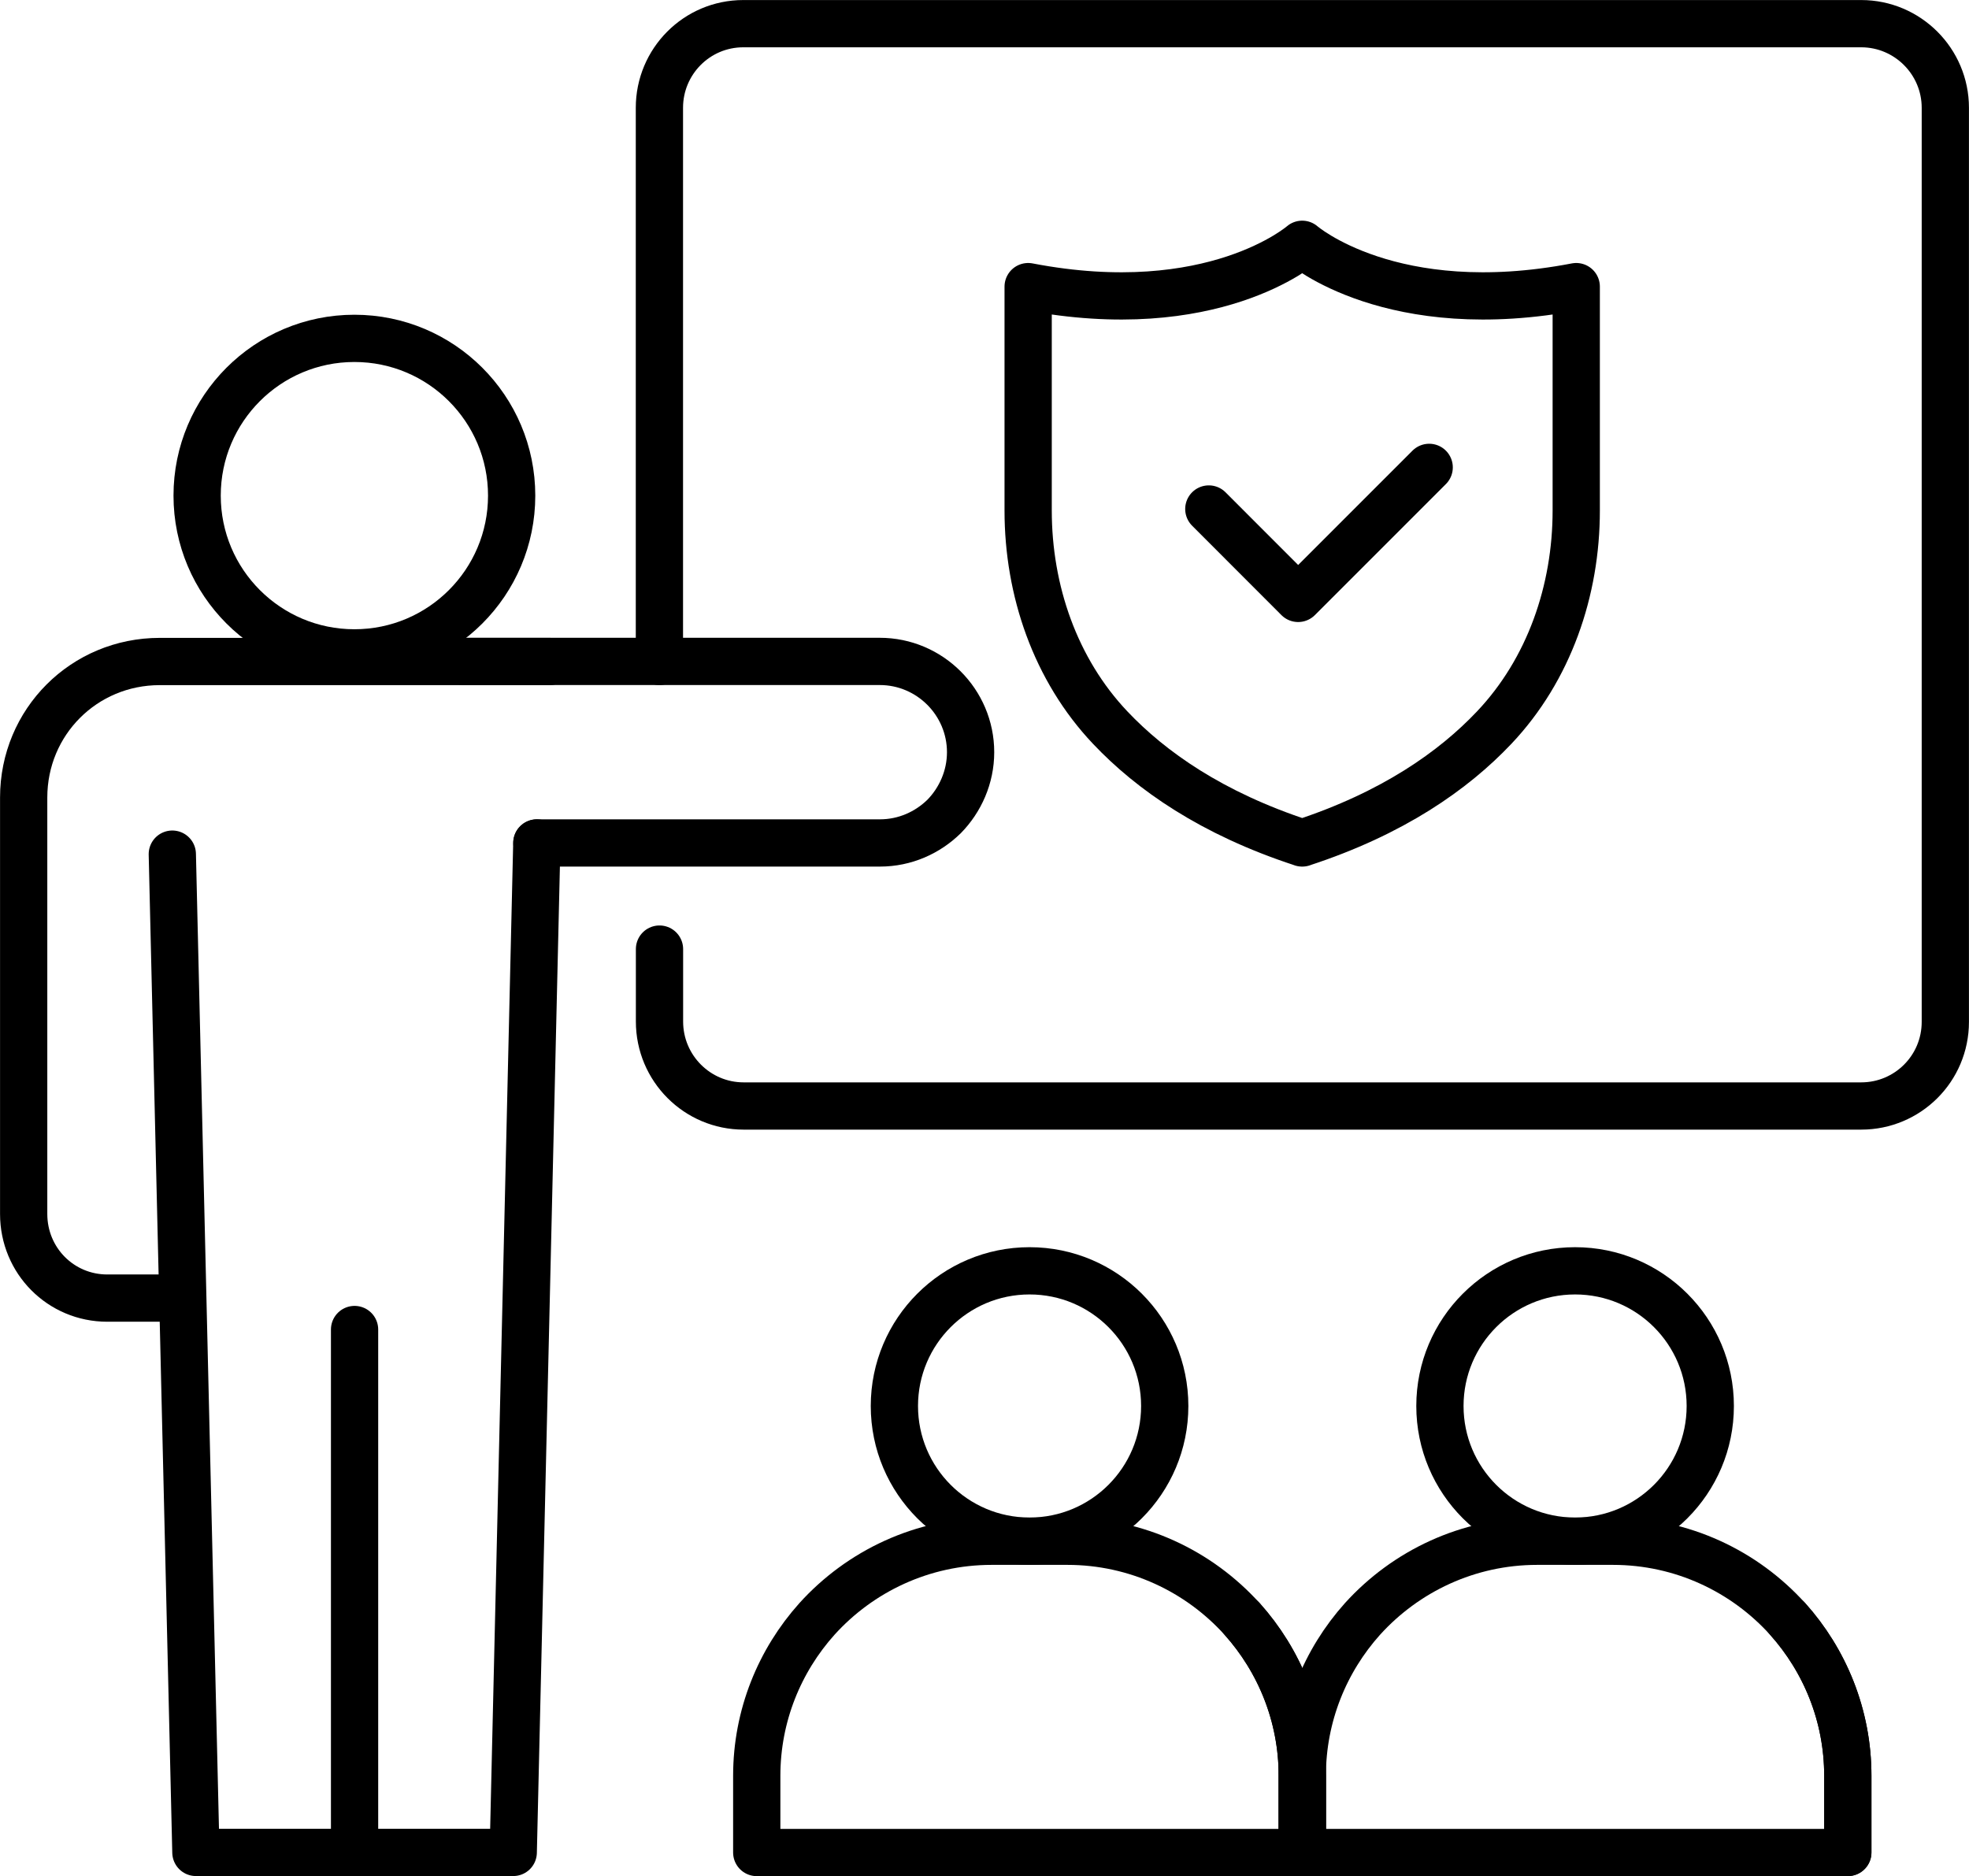
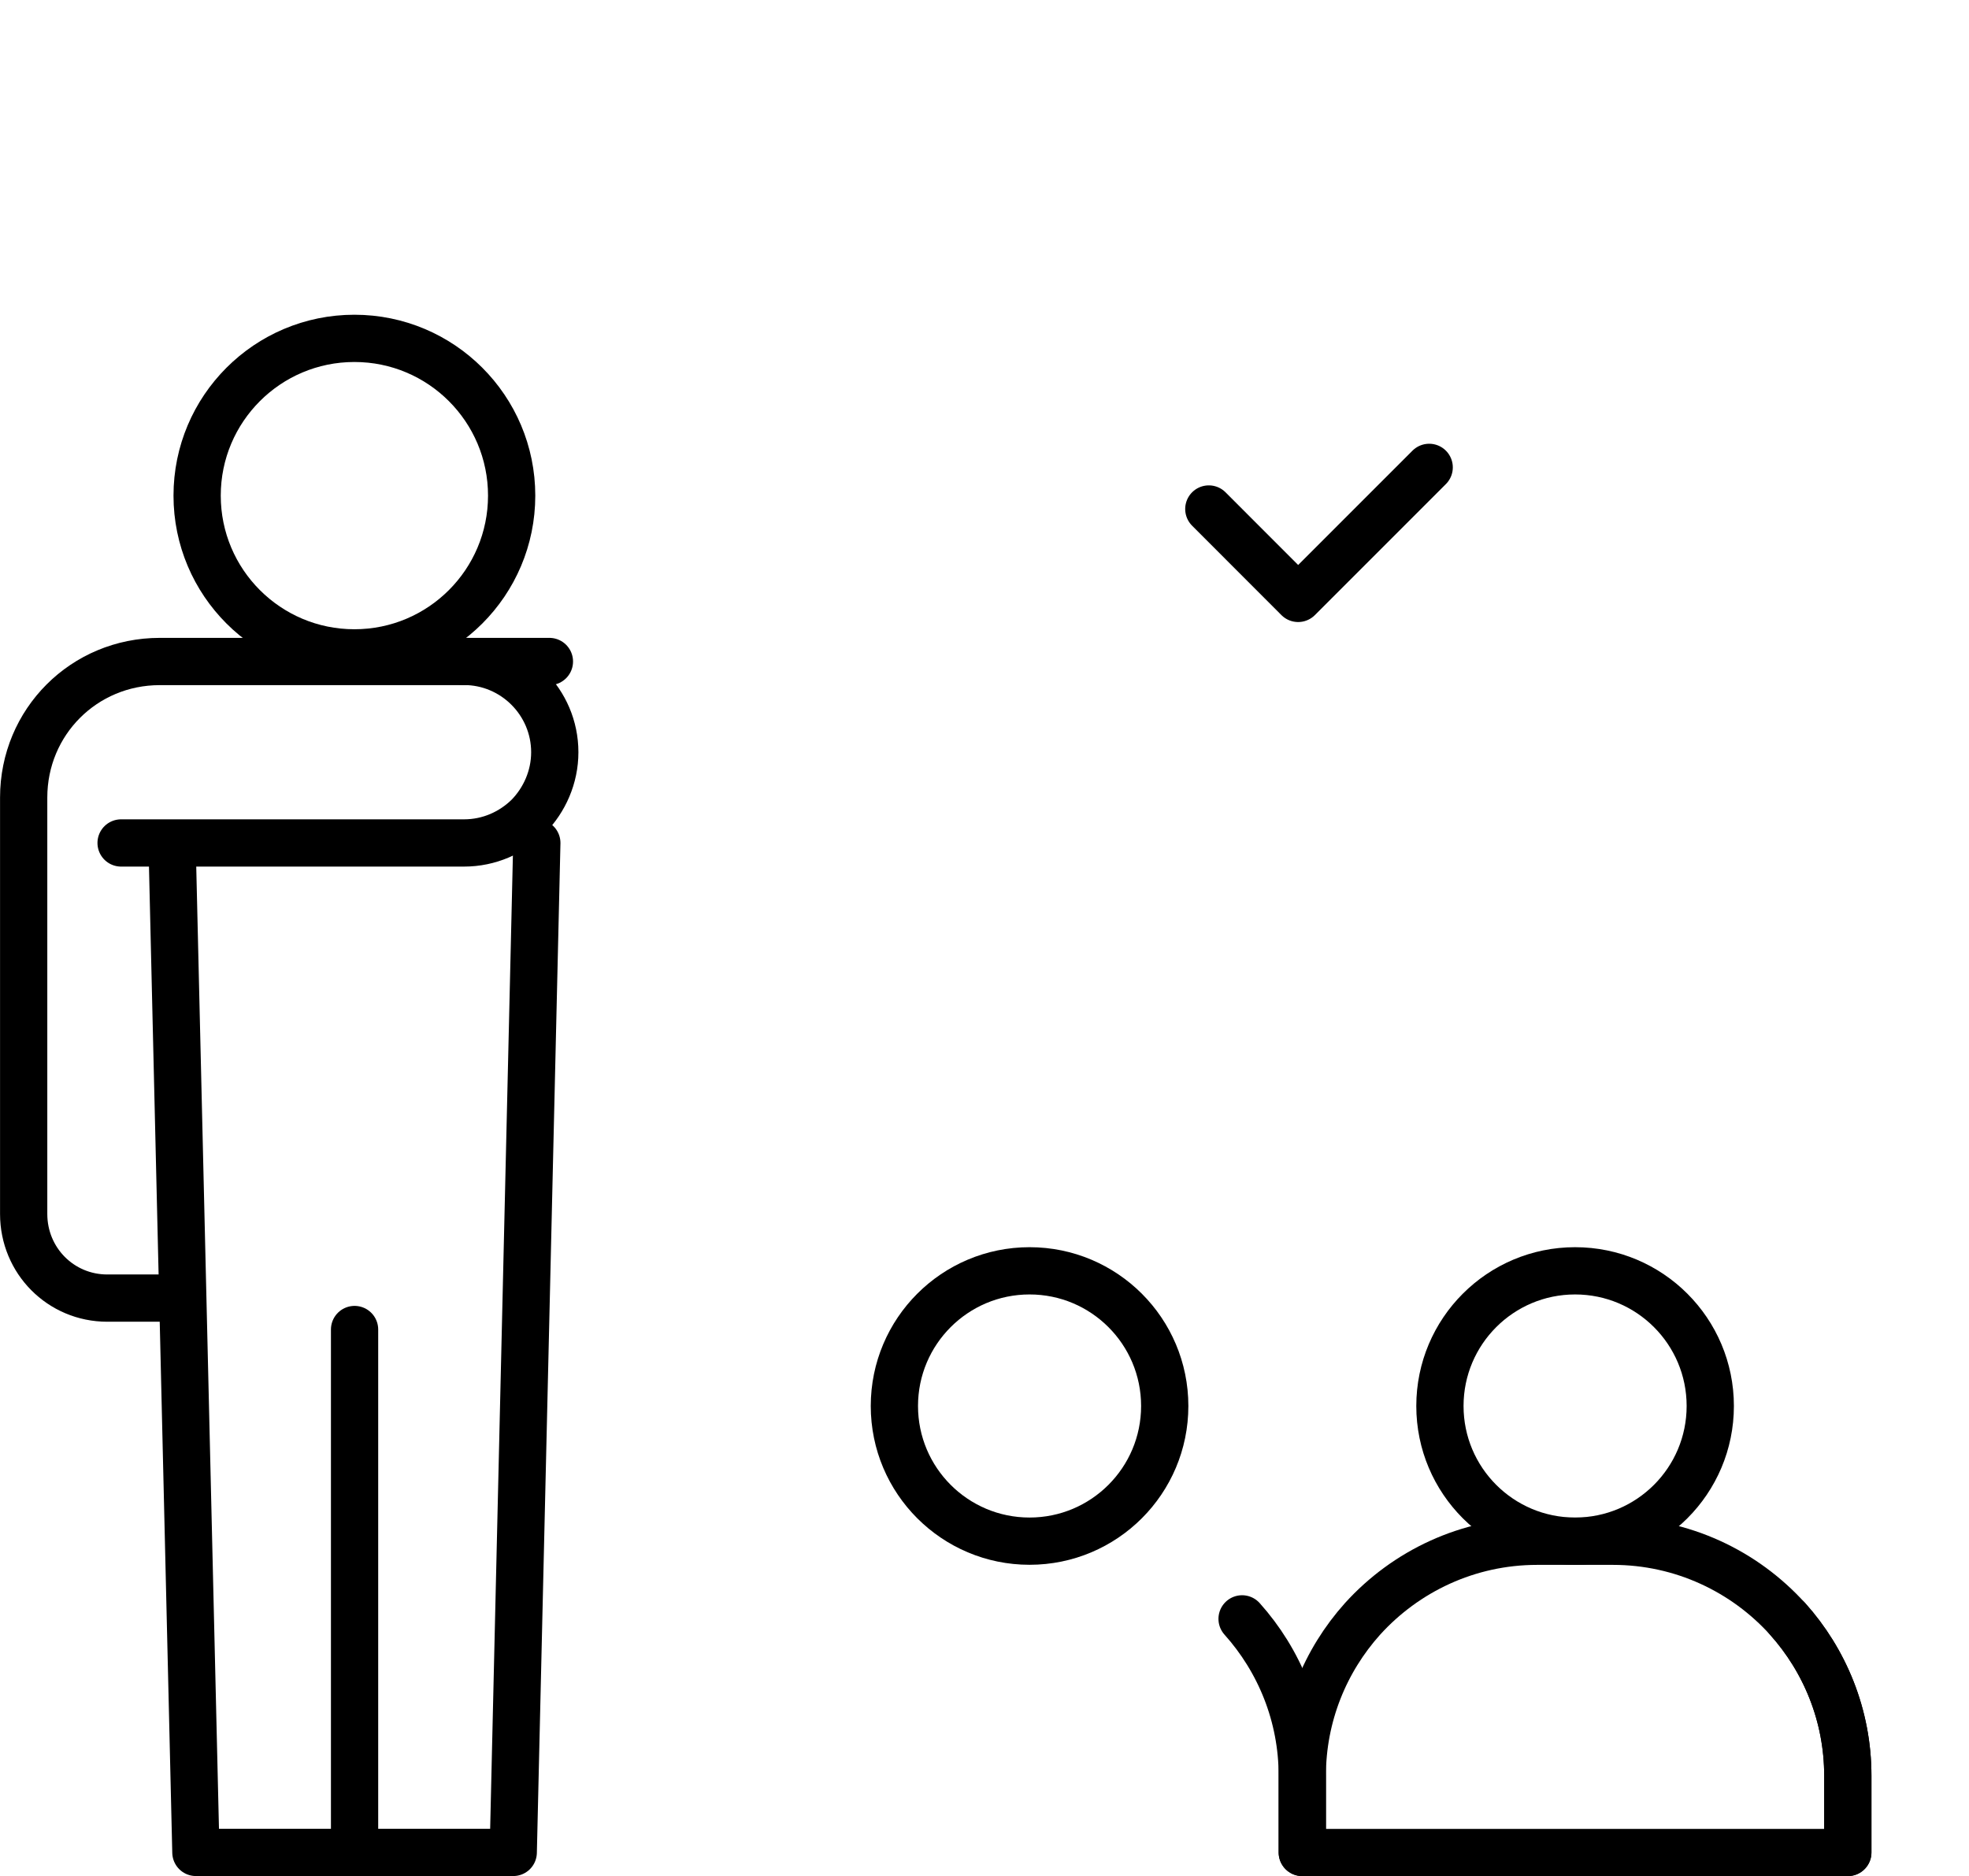
<svg xmlns="http://www.w3.org/2000/svg" id="_レイヤー_2" data-name="レイヤー 2" viewBox="0 0 223.74 213.19">
  <defs>
    <style>
      .cls-1 {
        fill: none;
        stroke: #000;
        stroke-linecap: round;
        stroke-linejoin: round;
        stroke-width: 5.37px;
      }
    </style>
  </defs>
  <g id="_レイヤー_1-2" data-name="レイヤー 1">
    <g>
      <path class="cls-1" d="M20.76,147.51h-8.57c-5.28,0-9.5-4.25-9.5-9.56v-47.32c0-8.6,6.86-15.46,15.46-15.46h44.28" />
      <polyline class="cls-1" points="61 95.79 58.32 210.5 22.26 210.5 19.58 97.06" />
      <line class="cls-1" x1="40.29" y1="151.08" x2="40.29" y2="210.5" />
      <circle class="cls-1" cx="40.27" cy="56.32" r="17.87" />
-       <path class="cls-1" d="M52.72,75.16h47.25c5.68,0,10.32,4.63,10.32,10.32,0,2.82-1.17,5.42-3.01,7.3-1.88,1.84-4.44,3.01-7.3,3.01h-38.97" />
-       <path class="cls-1" d="M74.93,75.16V12.25c0-5.27,4.25-9.56,9.53-9.56h127.03c5.27,0,9.56,4.29,9.56,9.56v103.87c0,5.31-4.29,9.56-9.56,9.56h-126.99c-5.27,0-9.56-4.29-9.56-9.6v-8.23" />
+       <path class="cls-1" d="M52.72,75.16c5.68,0,10.32,4.63,10.32,10.32,0,2.82-1.17,5.42-3.01,7.3-1.88,1.84-4.44,3.01-7.3,3.01h-38.97" />
      <circle class="cls-1" cx="116.99" cy="159.77" r="15.36" />
      <g>
-         <path class="cls-1" d="M147.98,201.8v8.71h-61.99v-8.71c0-6.86,2.61-13.11,6.84-17.83,4.89-5.41,11.98-8.83,19.85-8.83h8.61c7.87,0,14.96,3.42,19.85,8.83,4.23,4.72,6.84,10.97,6.84,17.83Z" />
        <path class="cls-1" d="M147.98,210.5v-8.71c0-6.86-2.61-13.11-6.84-17.83" />
      </g>
      <circle class="cls-1" cx="178.98" cy="159.77" r="15.36" />
      <g>
        <path class="cls-1" d="M209.97,201.8v8.71h-61.99v-8.71c0-6.86,2.61-13.11,6.84-17.83,4.9-5.41,11.98-8.83,19.85-8.83h8.61c7.87,0,14.96,3.42,19.85,8.83,4.23,4.72,6.84,10.97,6.84,17.83Z" />
        <path class="cls-1" d="M209.97,210.5v-8.71c0-6.86-2.61-13.11-6.84-17.83" />
      </g>
-       <path class="cls-1" d="M147.98,95.79c-10.29-3.36-17.19-8.21-21.82-13.1-6.25-6.6-9.33-15.59-9.33-24.68v-25.44c21.01,4.04,31.14-4.81,31.14-4.81,0,0,10.14,8.85,31.14,4.81v25.44c0,9.09-3.08,18.08-9.33,24.68-4.63,4.89-11.53,9.74-21.82,13.1Z" />
      <polyline class="cls-1" points="137.36 57.84 147.51 68 162.4 53.11" />
    </g>
  </g>
</svg>